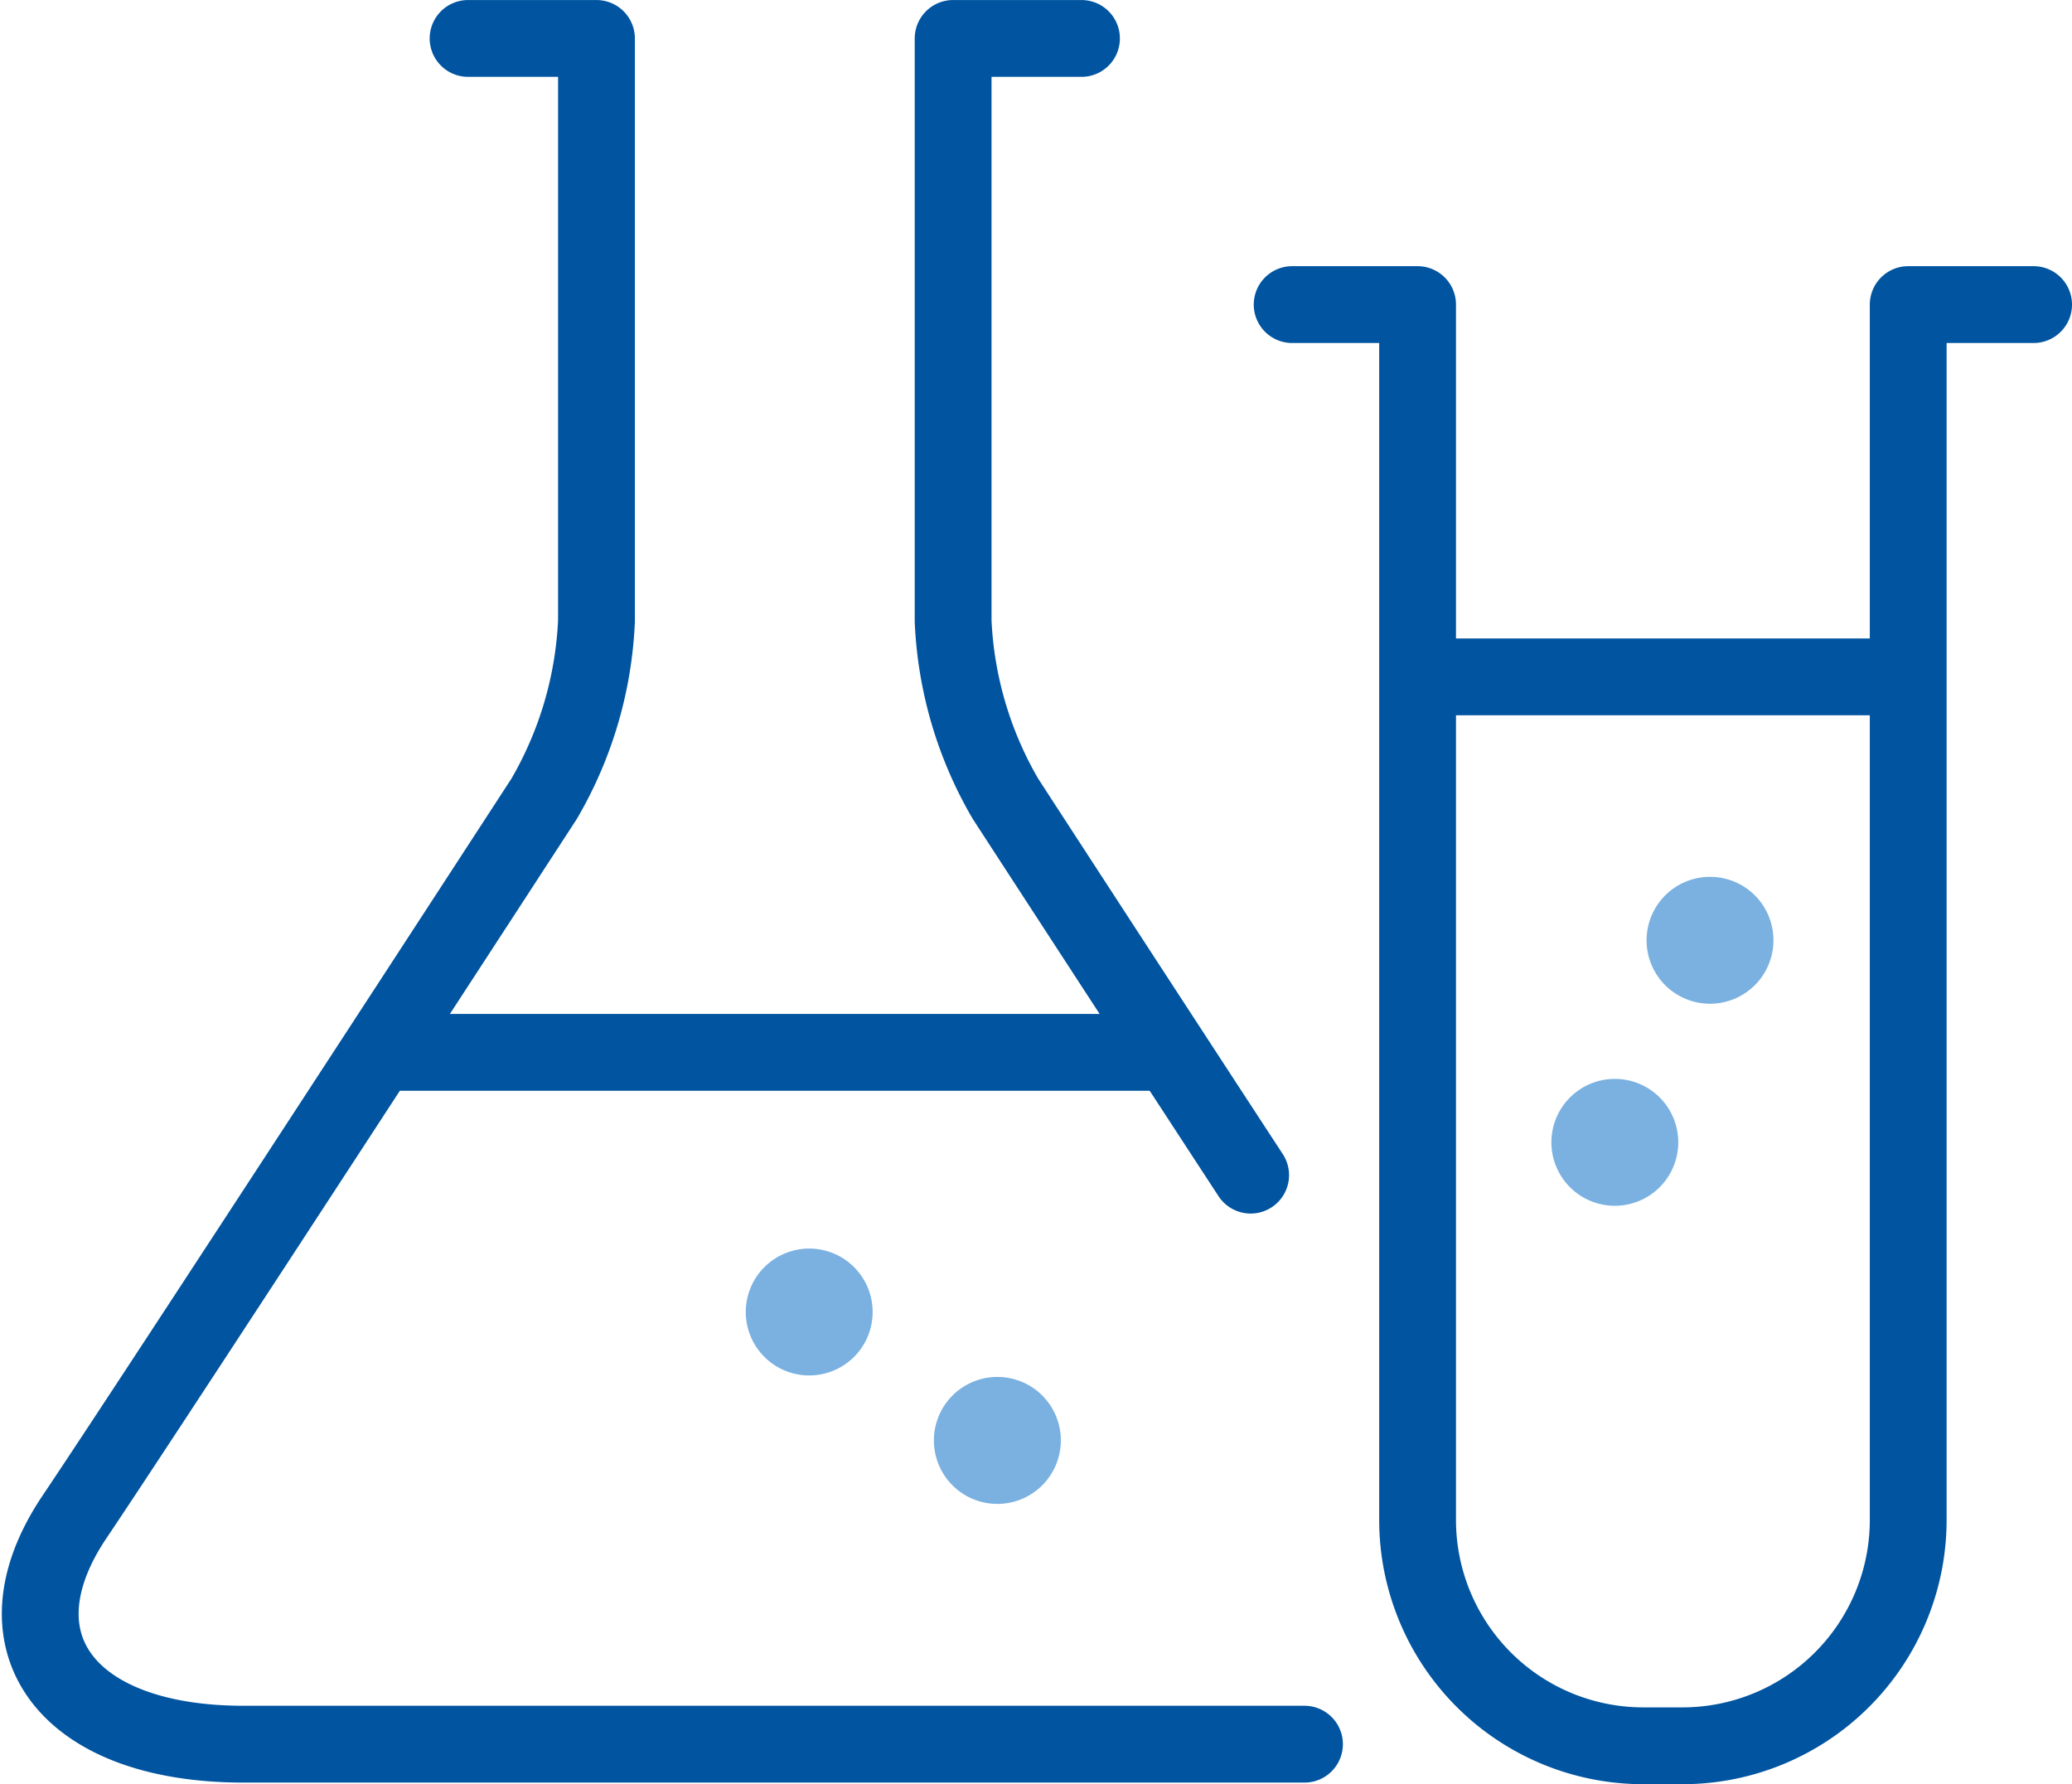
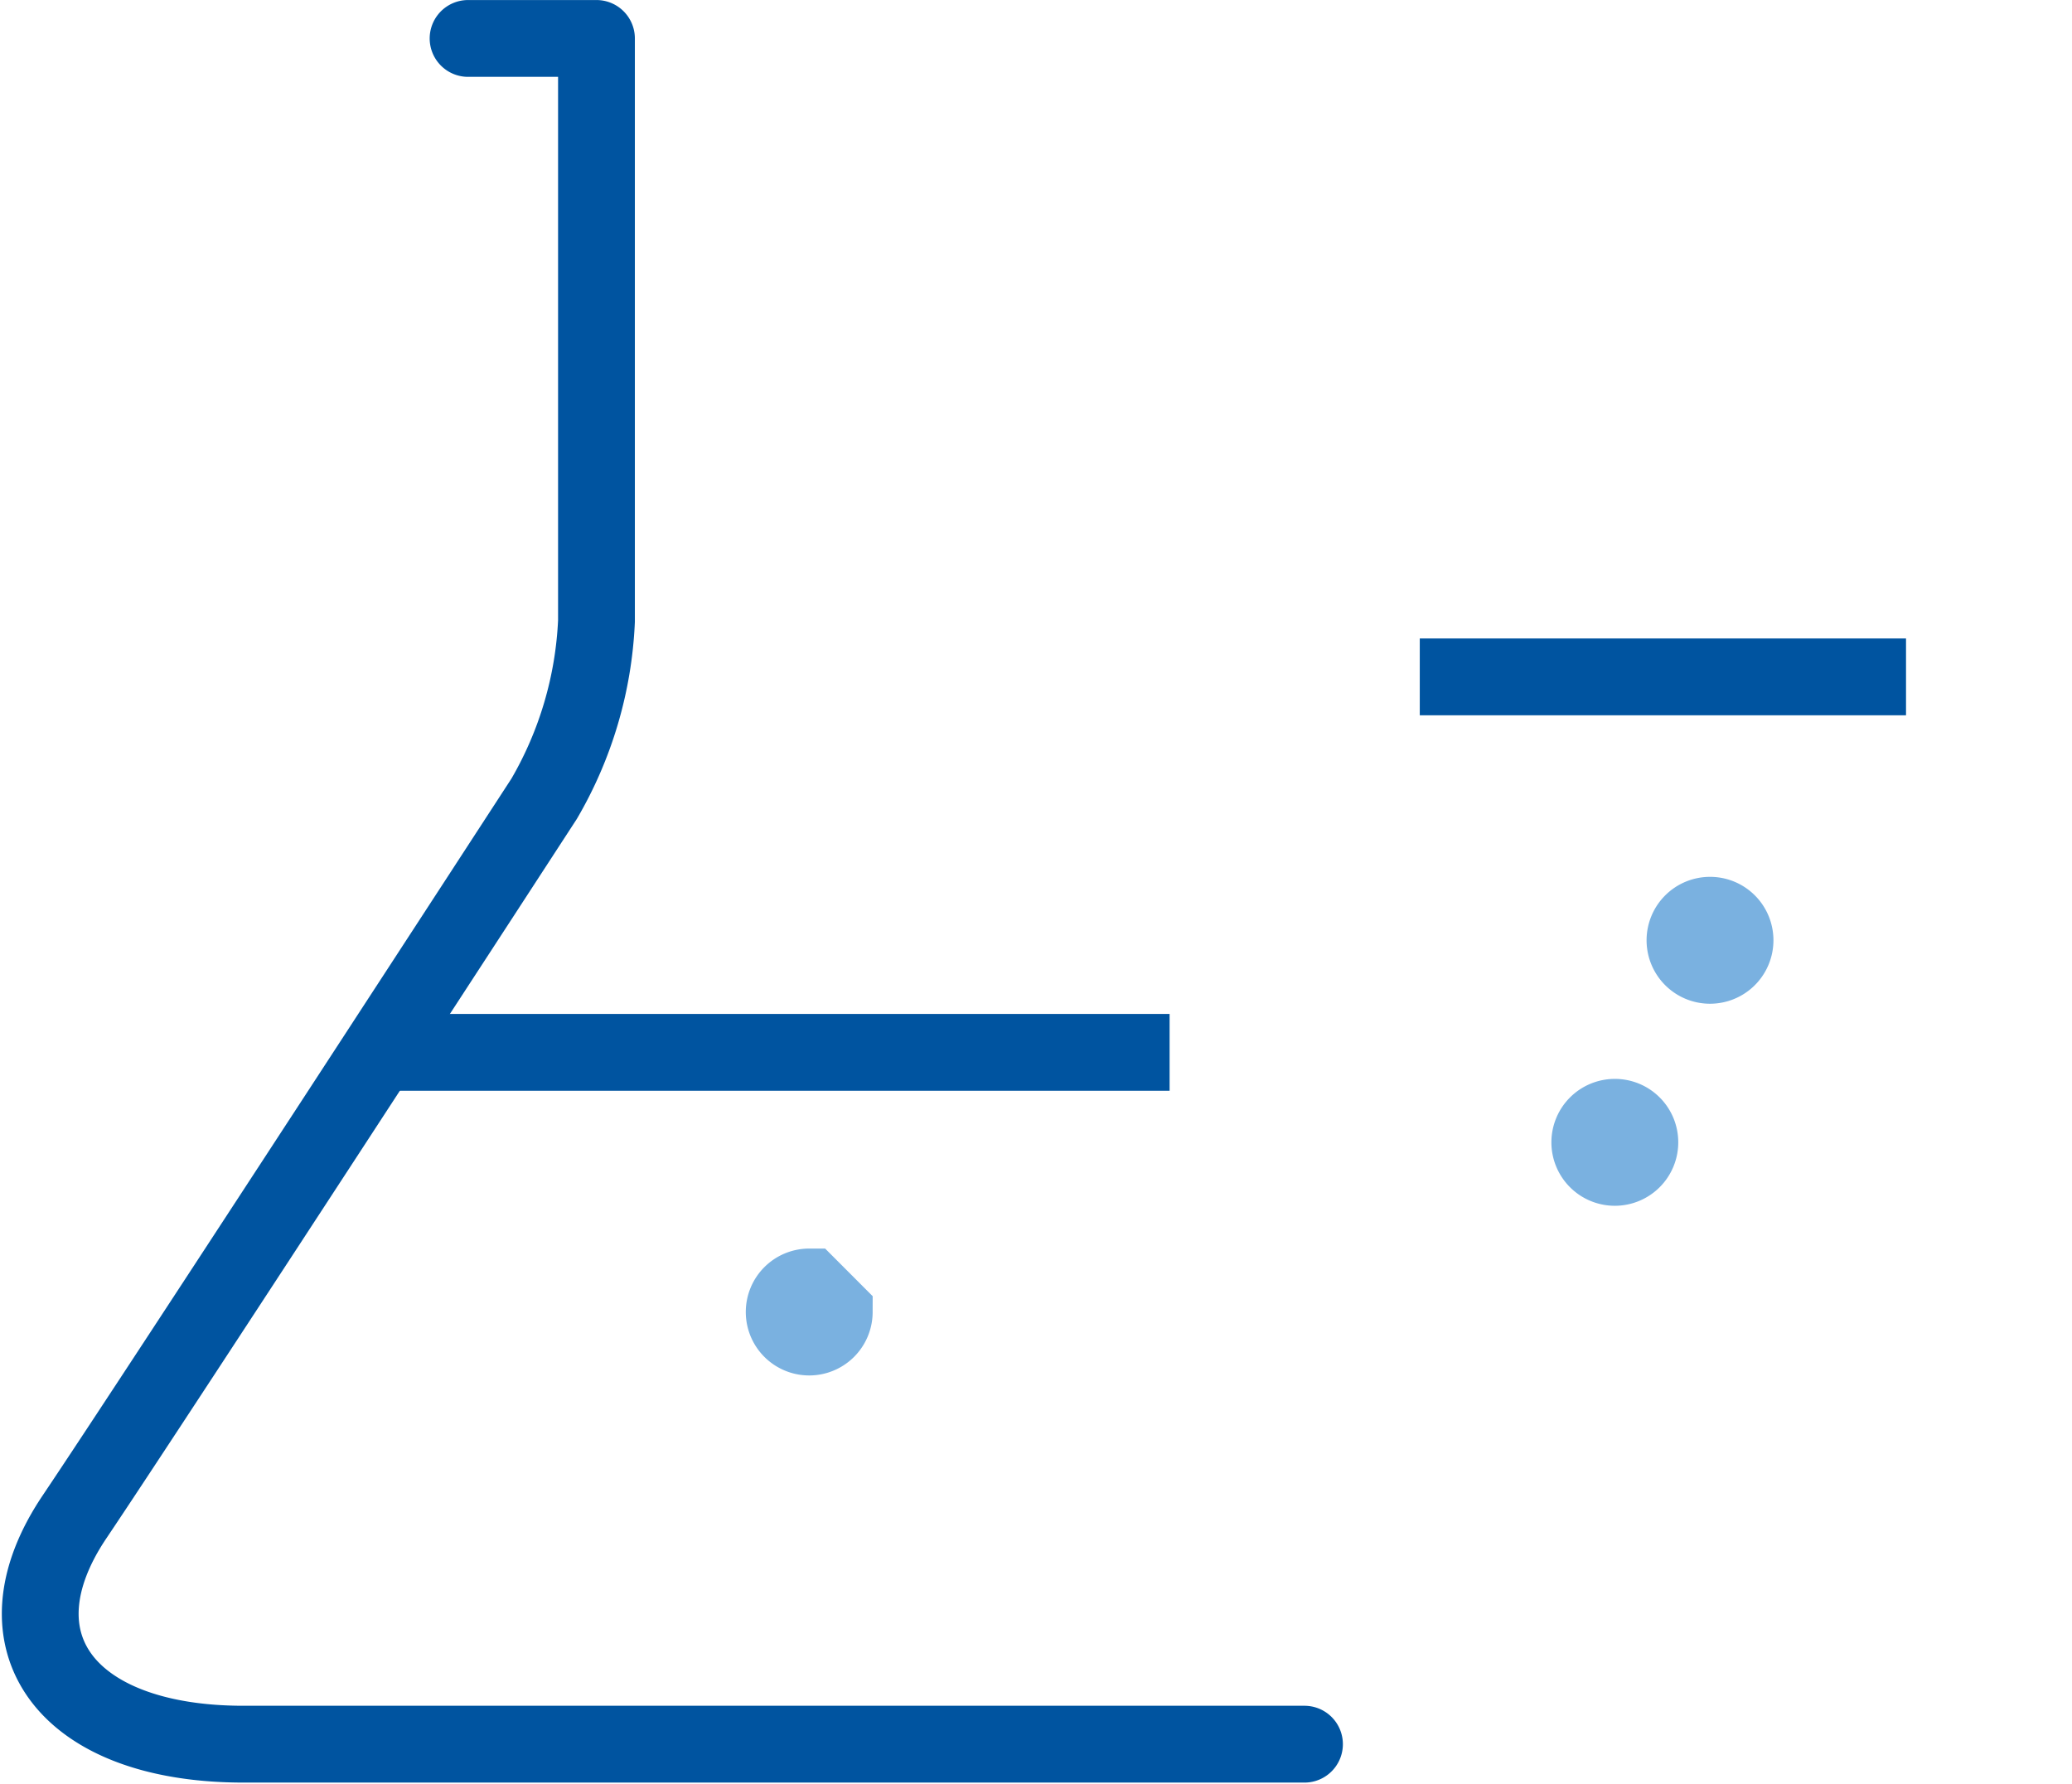
<svg xmlns="http://www.w3.org/2000/svg" width="53.965" height="46.458" viewBox="0 0 53.965 46.458">
  <g id="Group_3559" data-name="Group 3559" transform="translate(-45.309 -489.926)">
-     <path id="Path_638" data-name="Path 638" d="M78.084,490.927H74.741V506.1a10.053,10.053,0,0,0,1.363,4.625s3.2,4.927,6.386,9.8" transform="translate(-4.608)" fill="none" stroke="#0054a0" stroke-linecap="round" stroke-linejoin="round" stroke-width="2" />
    <path id="Path_639" data-name="Path 639" d="M57.5,490.927h3.344V506.1a10.063,10.063,0,0,1-1.363,4.625s-10.044,15.447-12.232,18.7-.21,5.917,4.4,5.917H79.284" fill="none" stroke="#0054a0" stroke-linecap="round" stroke-linejoin="round" stroke-width="2" />
    <line id="Line_132" data-name="Line 132" x2="20.559" transform="translate(55.212 517.328)" fill="none" stroke="#0054a0" stroke-miterlimit="10" stroke-width="2" />
    <line id="Line_133" data-name="Line 133" x2="12.664" transform="translate(82.287 507.551)" fill="none" stroke="#0054a0" stroke-miterlimit="10" stroke-width="2" />
    <g id="Group_3560" data-name="Group 3560" transform="translate(65.733 523.437)">
      <g id="Group_3559-2" data-name="Group 3559" transform="translate(0 0)">
-         <path id="Path_640" data-name="Path 640" d="M70.793,530.39a.652.652,0,1,1-.652-.653A.651.651,0,0,1,70.793,530.39Z" transform="translate(-69.489 -529.737)" fill="#7ab1e0" stroke="#7ab1e0" stroke-miterlimit="10" stroke-width="2" />
+         <path id="Path_640" data-name="Path 640" d="M70.793,530.39a.652.652,0,1,1-.652-.653Z" transform="translate(-69.489 -529.737)" fill="#7ab1e0" stroke="#7ab1e0" stroke-miterlimit="10" stroke-width="2" />
      </g>
    </g>
    <g id="Group_3562" data-name="Group 3562" transform="translate(70.633 526.78)">
      <g id="Group_3561" data-name="Group 3561">
-         <path id="Path_641" data-name="Path 641" d="M76.643,534.381a.653.653,0,1,1-.652-.653A.65.65,0,0,1,76.643,534.381Z" transform="translate(-75.338 -533.728)" fill="#7ab1e0" stroke="#7ab1e0" stroke-miterlimit="10" stroke-width="2" />
-       </g>
+         </g>
    </g>
    <g id="Group_3564" data-name="Group 3564" transform="translate(86.715 519.019)">
      <g id="Group_3563" data-name="Group 3563" transform="translate(0 0)">
        <path id="Path_642" data-name="Path 642" d="M95.84,525.116a.652.652,0,1,1-.652-.653A.65.65,0,0,1,95.84,525.116Z" transform="translate(-94.536 -524.463)" fill="#7ab1e0" stroke="#7ab1e0" stroke-miterlimit="10" stroke-width="2" />
      </g>
    </g>
    <g id="Group_3566" data-name="Group 3566" transform="translate(89.196 513.758)">
      <g id="Group_3565" data-name="Group 3565" transform="translate(0)">
        <path id="Path_643" data-name="Path 643" d="M98.8,518.835a.652.652,0,1,1-.652-.653A.65.65,0,0,1,98.8,518.835Z" transform="translate(-97.498 -518.182)" fill="#7ab1e0" stroke="#7ab1e0" stroke-miterlimit="10" stroke-width="2" />
      </g>
    </g>
-     <path id="Path_644" data-name="Path 644" d="M104.593,499.2h-3.266v31.663a5.881,5.881,0,0,1-5.864,5.864h-1.05a5.881,5.881,0,0,1-5.864-5.864V499.2H85.282" transform="translate(-6.319 -1.343)" fill="none" stroke="#0054a0" stroke-linecap="round" stroke-linejoin="round" stroke-width="2" />
  </g>
</svg>